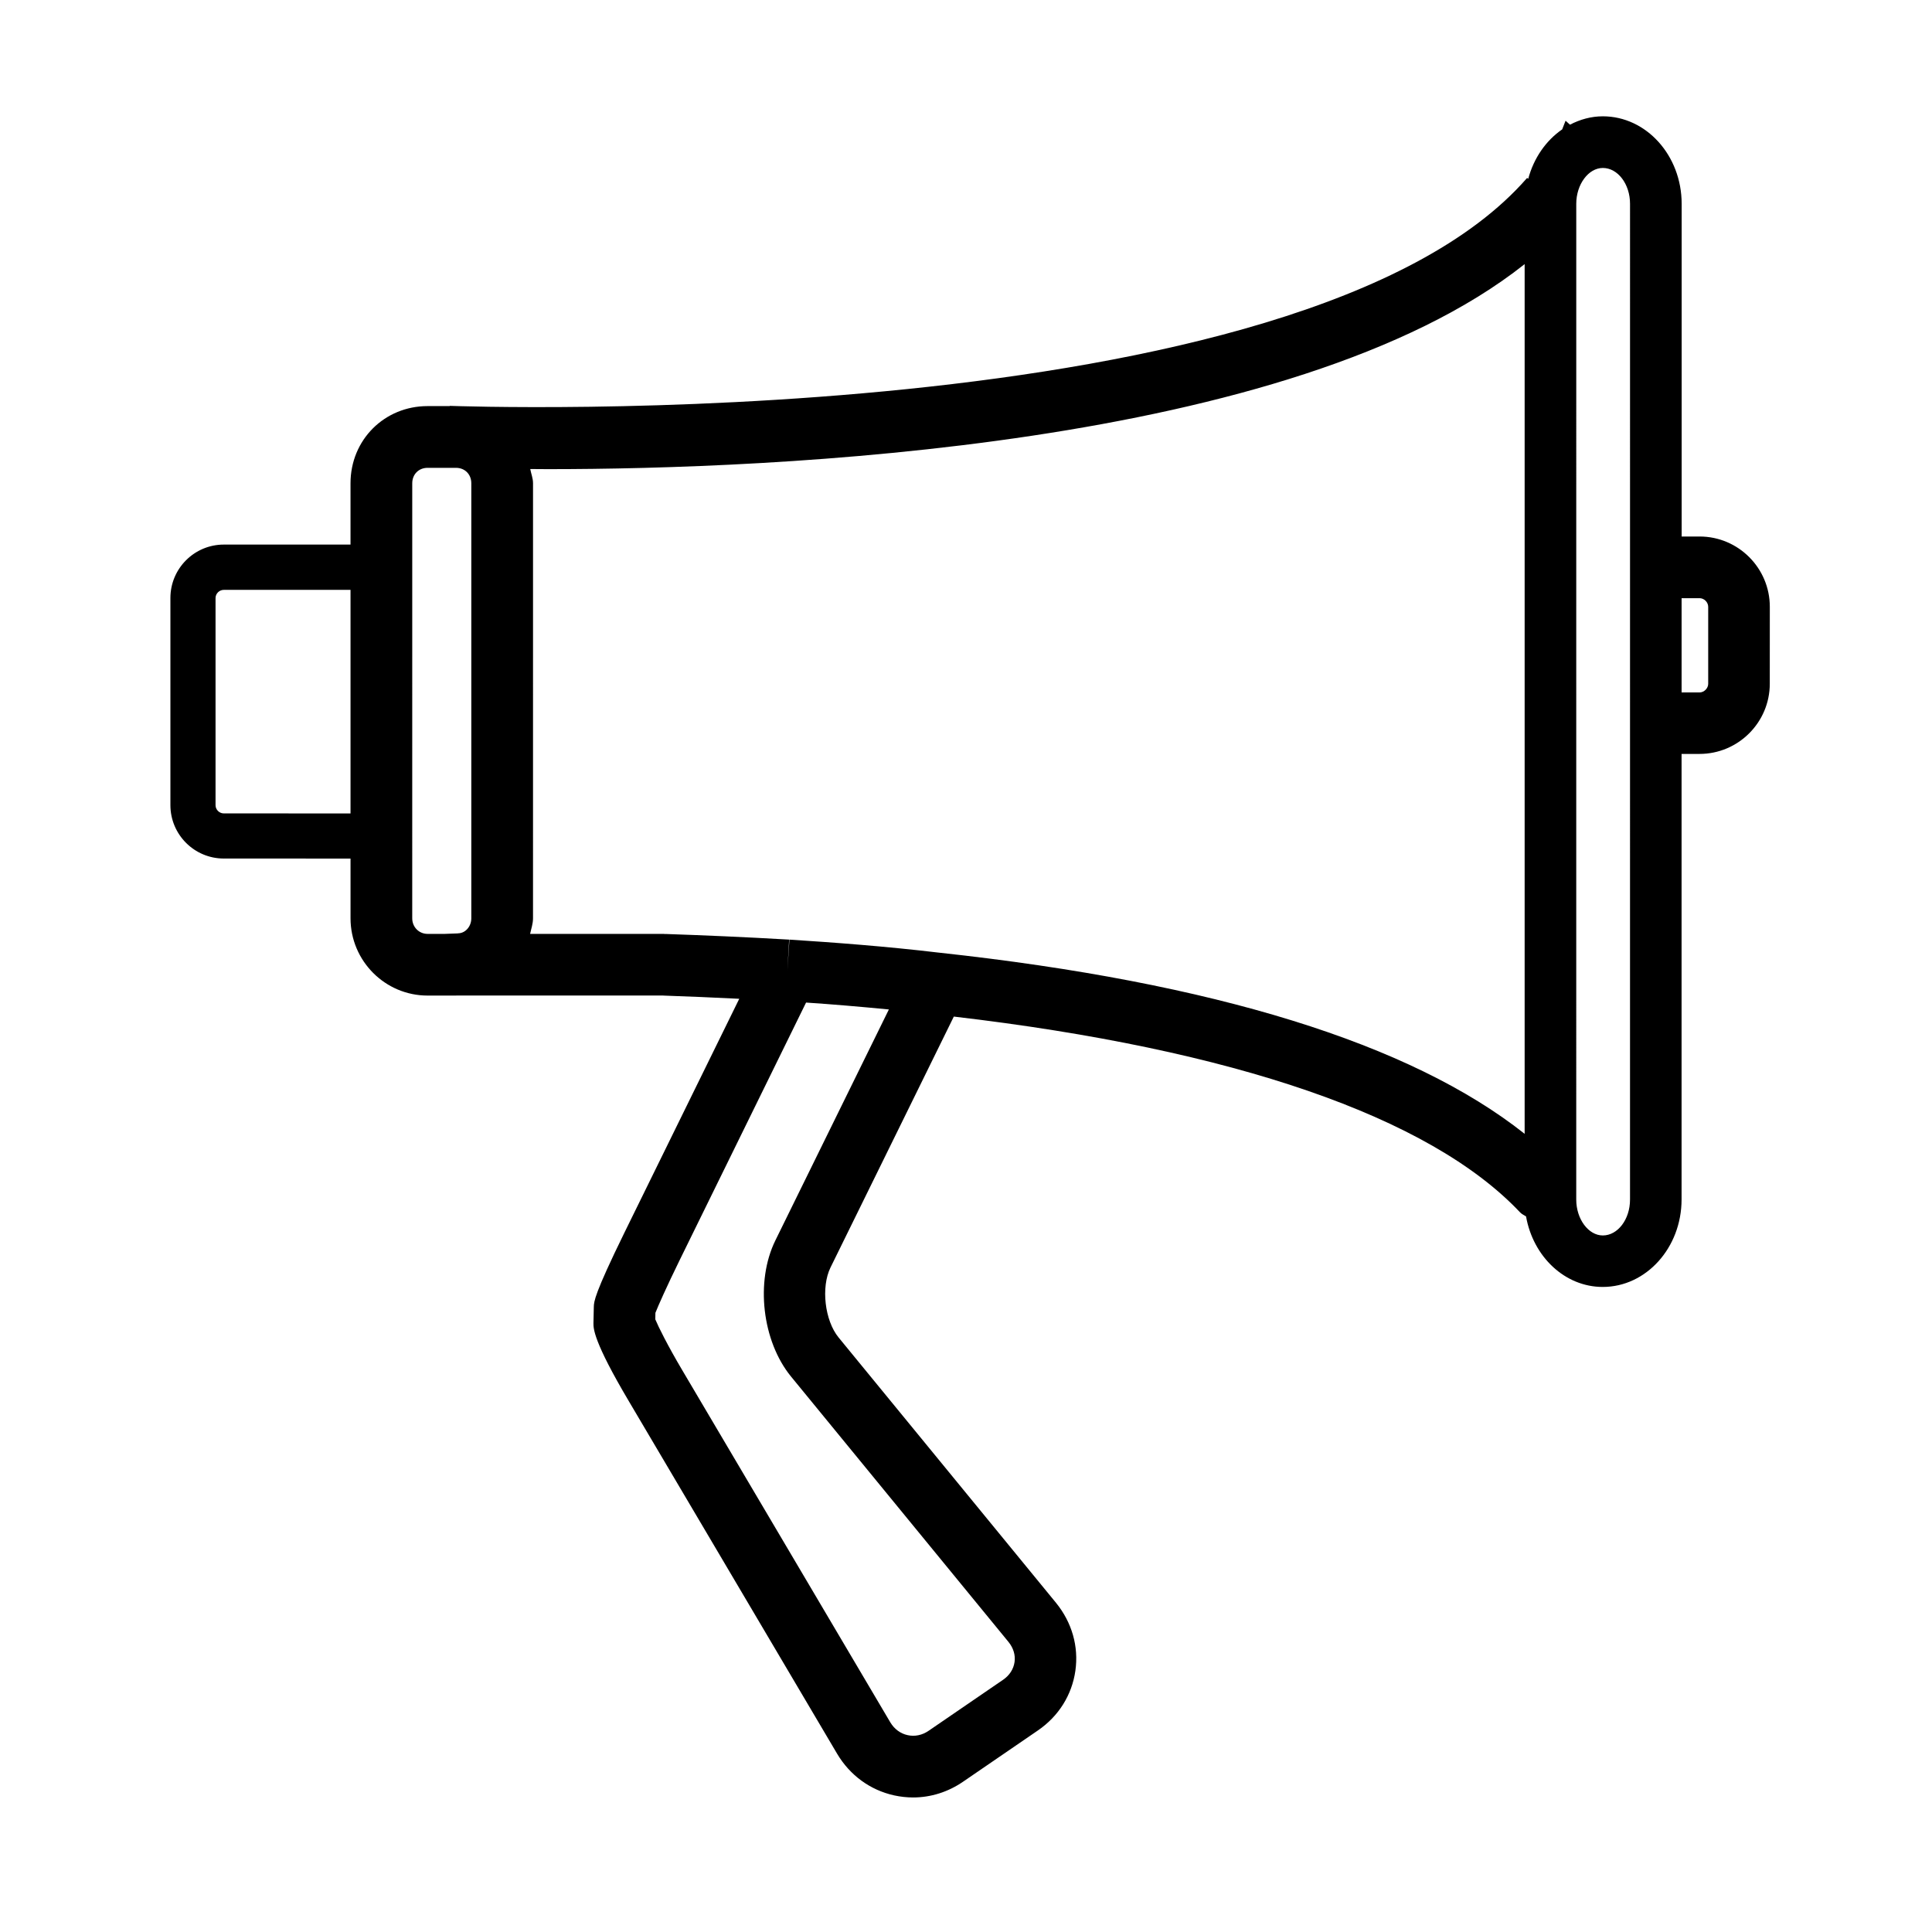
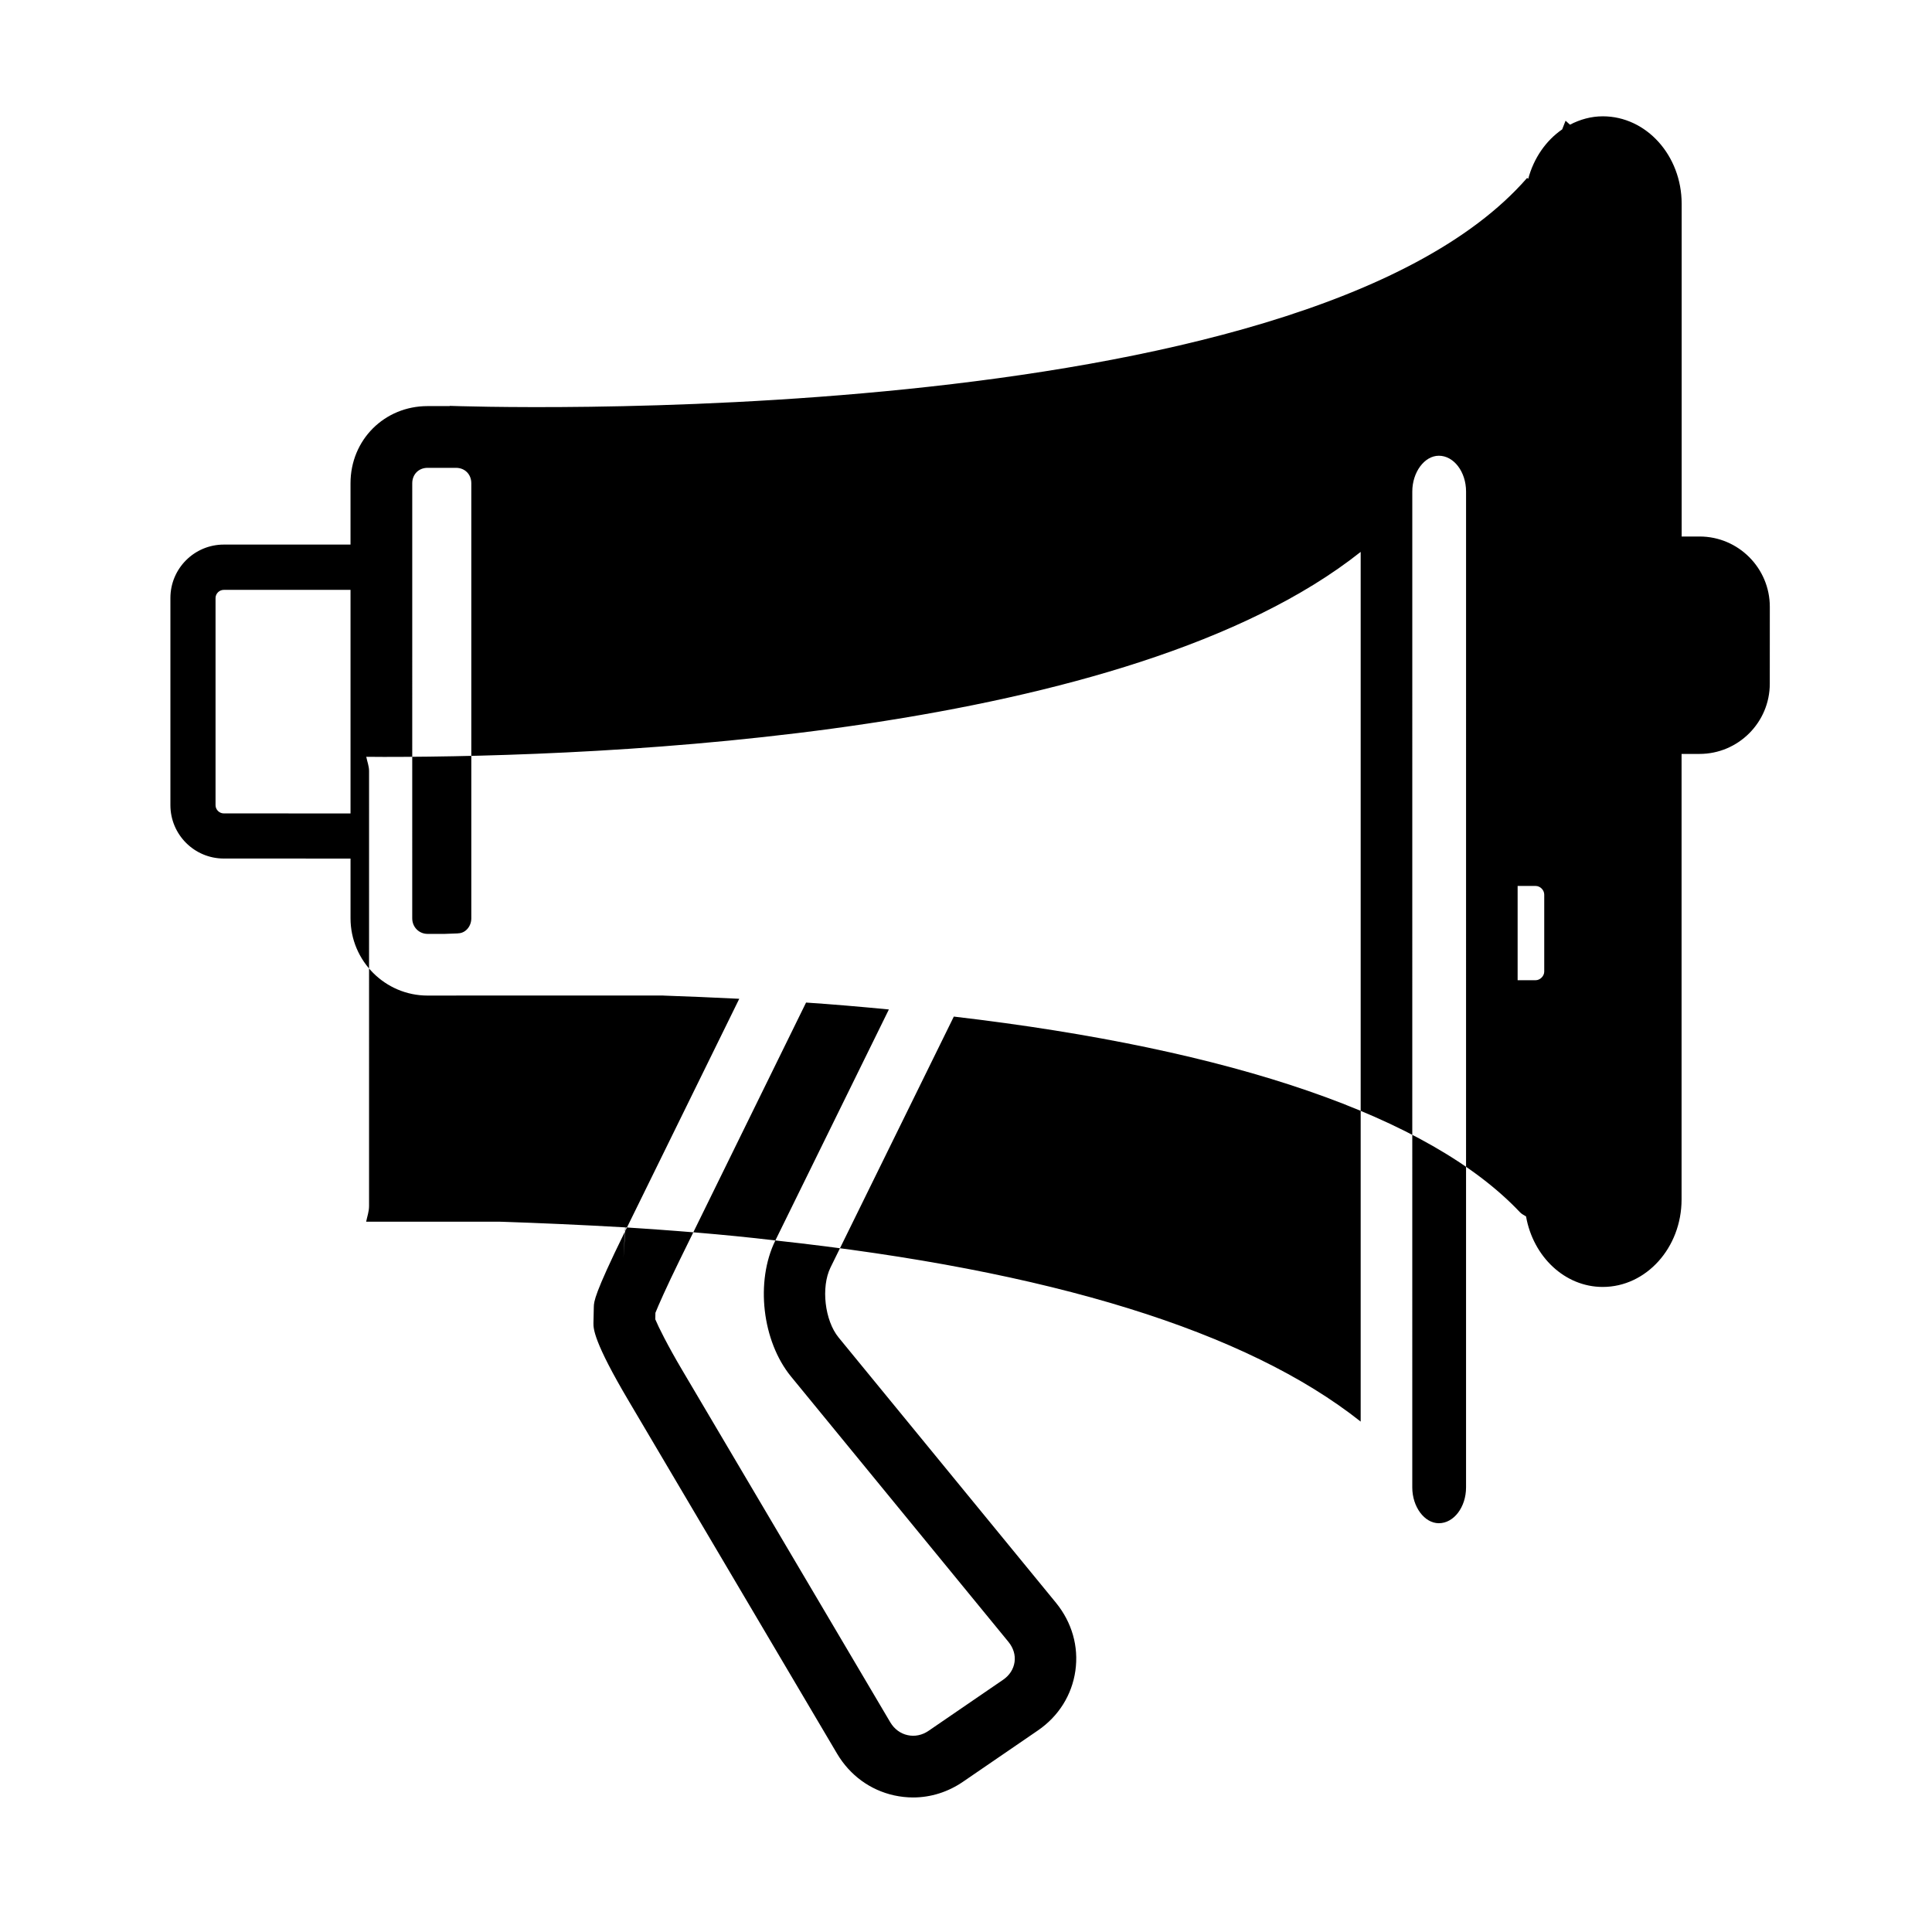
<svg xmlns="http://www.w3.org/2000/svg" fill="#000000" width="800px" height="800px" version="1.1" viewBox="144 144 512 512">
-   <path d="m594.41 286.18h-4.754v-88.18c0-12.785-9.367-23.176-20.891-23.176-3.117 0-6.047 0.836-8.707 2.219l-1.164-1.055-0.898 2.297c-4.297 2.961-7.527 7.59-9.004 13.113l-0.285-0.25c-59.719 68.598-283.25 60.488-285.52 60.41v0.062h-5.875c-11.461 0-20.422 8.973-20.422 20.453v16.246h-33.578c-7.809 0-14.152 6.344-14.152 14.152v54.898c0 7.809 6.344 14.152 14.152 14.152l33.582 0.008v15.824c0 11.289 9.164 20.484 20.422 20.484h7.527c0.047 0 0.094-0.016 0.141-0.016h54.789v0.016c6.375 0.219 13.16 0.504 20.137 0.852l-30.465 62.047c-7.949 16.23-8.031 18.168-8.078 19.57l-0.094 4.309c-0.016 1.449-0.047 4.816 9.414 20.781l55.168 93.379c3.387 5.699 8.754 9.621 15.098 11.02 1.668 0.363 3.352 0.551 5.023 0.551 4.676 0 9.273-1.434 13.289-4.203l19.789-13.555c5.496-3.762 9.02-9.398 9.934-15.824 0.914-6.438-0.914-12.801-5.117-17.98l-57.641-70.344c-3.668-4.488-4.691-13.32-2.141-18.531l32.684-66.504c74.172 8.676 126.11 26.527 150.04 51.859 0.457 0.488 1.055 0.754 1.605 1.102 1.875 10.645 10.266 18.688 20.324 18.688 11.508 0 20.891-10.391 20.891-23.176v-118.08h4.754c10.266 0 18.625-8.344 18.625-18.609l0.008-20.383c0-10.266-8.344-18.625-18.609-18.625zm-341.16-14.105c0-2.363 1.699-4.094 4.062-4.094h7.527c2.363 0 4.062 1.715 4.062 4.094v115.29c0 2.188-1.59 3.922-3.418 3.969-0.078 0-0.172 0.016-0.25 0.031l-3.375 0.125h-4.551c-2.281 0-4.062-1.812-4.062-4.125zm-49.941 87.488c-1.18 0-2.188-0.992-2.188-2.172v-54.898c0-1.18 0.992-2.172 2.188-2.172h33.582v59.246zm146.17 113.17c-5.336 10.848-3.512 26.688 4.156 36.07l57.641 70.344c1.289 1.59 1.859 3.465 1.59 5.32-0.27 1.859-1.324 3.512-2.992 4.66l-19.789 13.555c-1.684 1.164-3.684 1.574-5.559 1.148-1.906-0.41-3.527-1.621-4.582-3.387l-55.168-93.379c-3.84-6.488-6.328-11.508-7.117-13.43l0.031-1.715c0.738-1.875 2.945-6.863 6.438-13.996l33.488-68.234c6.894 0.457 14.234 1.086 21.945 1.828zm43.453-76.262h-0.031c-14.105-1.684-27.977-2.707-39.691-3.465l-0.535 8.156 0.457-8.156c-11.652-0.676-22.656-1.148-32.859-1.496v0.047c-0.094-0.016-0.172-0.062-0.27-0.062h-35.516c0.285-1.371 0.77-2.676 0.77-4.141l0.004-115.28c0-1.355-0.504-2.504-0.738-3.777 1.574 0.016 2.961 0.031 4.676 0.031 58.648 0 197.3-5.512 258.85-54.332v230.48c-30.168-23.918-82.172-40.086-155.11-48.004zm183.04 65.445c0 5.227-3.242 9.492-7.211 9.492-3.809 0-7.039-4.344-7.039-9.492l0.004-263.91c0-5.133 3.227-9.492 7.039-9.492 3.969 0 7.211 4.266 7.211 9.492zm20.719-136.69c0 1.18-1.086 2.281-2.297 2.281h-4.754v-24.984h4.754c1.227 0 2.297 1.07 2.297 2.297z" />
+   <path d="m594.41 286.18h-4.754v-88.18c0-12.785-9.367-23.176-20.891-23.176-3.117 0-6.047 0.836-8.707 2.219l-1.164-1.055-0.898 2.297c-4.297 2.961-7.527 7.59-9.004 13.113l-0.285-0.25c-59.719 68.598-283.25 60.488-285.52 60.41v0.062h-5.875c-11.461 0-20.422 8.973-20.422 20.453v16.246h-33.578c-7.809 0-14.152 6.344-14.152 14.152v54.898c0 7.809 6.344 14.152 14.152 14.152l33.582 0.008v15.824c0 11.289 9.164 20.484 20.422 20.484h7.527c0.047 0 0.094-0.016 0.141-0.016h54.789v0.016c6.375 0.219 13.16 0.504 20.137 0.852l-30.465 62.047c-7.949 16.23-8.031 18.168-8.078 19.57l-0.094 4.309c-0.016 1.449-0.047 4.816 9.414 20.781l55.168 93.379c3.387 5.699 8.754 9.621 15.098 11.02 1.668 0.363 3.352 0.551 5.023 0.551 4.676 0 9.273-1.434 13.289-4.203l19.789-13.555c5.496-3.762 9.02-9.398 9.934-15.824 0.914-6.438-0.914-12.801-5.117-17.98l-57.641-70.344c-3.668-4.488-4.691-13.32-2.141-18.531l32.684-66.504c74.172 8.676 126.11 26.527 150.04 51.859 0.457 0.488 1.055 0.754 1.605 1.102 1.875 10.645 10.266 18.688 20.324 18.688 11.508 0 20.891-10.391 20.891-23.176v-118.08h4.754c10.266 0 18.625-8.344 18.625-18.609l0.008-20.383c0-10.266-8.344-18.625-18.609-18.625zm-341.16-14.105c0-2.363 1.699-4.094 4.062-4.094h7.527c2.363 0 4.062 1.715 4.062 4.094v115.29c0 2.188-1.59 3.922-3.418 3.969-0.078 0-0.172 0.016-0.25 0.031l-3.375 0.125h-4.551c-2.281 0-4.062-1.812-4.062-4.125zm-49.941 87.488c-1.18 0-2.188-0.992-2.188-2.172v-54.898c0-1.18 0.992-2.172 2.188-2.172h33.582v59.246zm146.17 113.17c-5.336 10.848-3.512 26.688 4.156 36.07l57.641 70.344c1.289 1.59 1.859 3.465 1.59 5.32-0.27 1.859-1.324 3.512-2.992 4.66l-19.789 13.555c-1.684 1.164-3.684 1.574-5.559 1.148-1.906-0.41-3.527-1.621-4.582-3.387l-55.168-93.379c-3.84-6.488-6.328-11.508-7.117-13.43l0.031-1.715c0.738-1.875 2.945-6.863 6.438-13.996l33.488-68.234c6.894 0.457 14.234 1.086 21.945 1.828zh-0.031c-14.105-1.684-27.977-2.707-39.691-3.465l-0.535 8.156 0.457-8.156c-11.652-0.676-22.656-1.148-32.859-1.496v0.047c-0.094-0.016-0.172-0.062-0.27-0.062h-35.516c0.285-1.371 0.77-2.676 0.77-4.141l0.004-115.28c0-1.355-0.504-2.504-0.738-3.777 1.574 0.016 2.961 0.031 4.676 0.031 58.648 0 197.3-5.512 258.85-54.332v230.48c-30.168-23.918-82.172-40.086-155.11-48.004zm183.04 65.445c0 5.227-3.242 9.492-7.211 9.492-3.809 0-7.039-4.344-7.039-9.492l0.004-263.91c0-5.133 3.227-9.492 7.039-9.492 3.969 0 7.211 4.266 7.211 9.492zm20.719-136.69c0 1.18-1.086 2.281-2.297 2.281h-4.754v-24.984h4.754c1.227 0 2.297 1.07 2.297 2.297z" />
</svg>